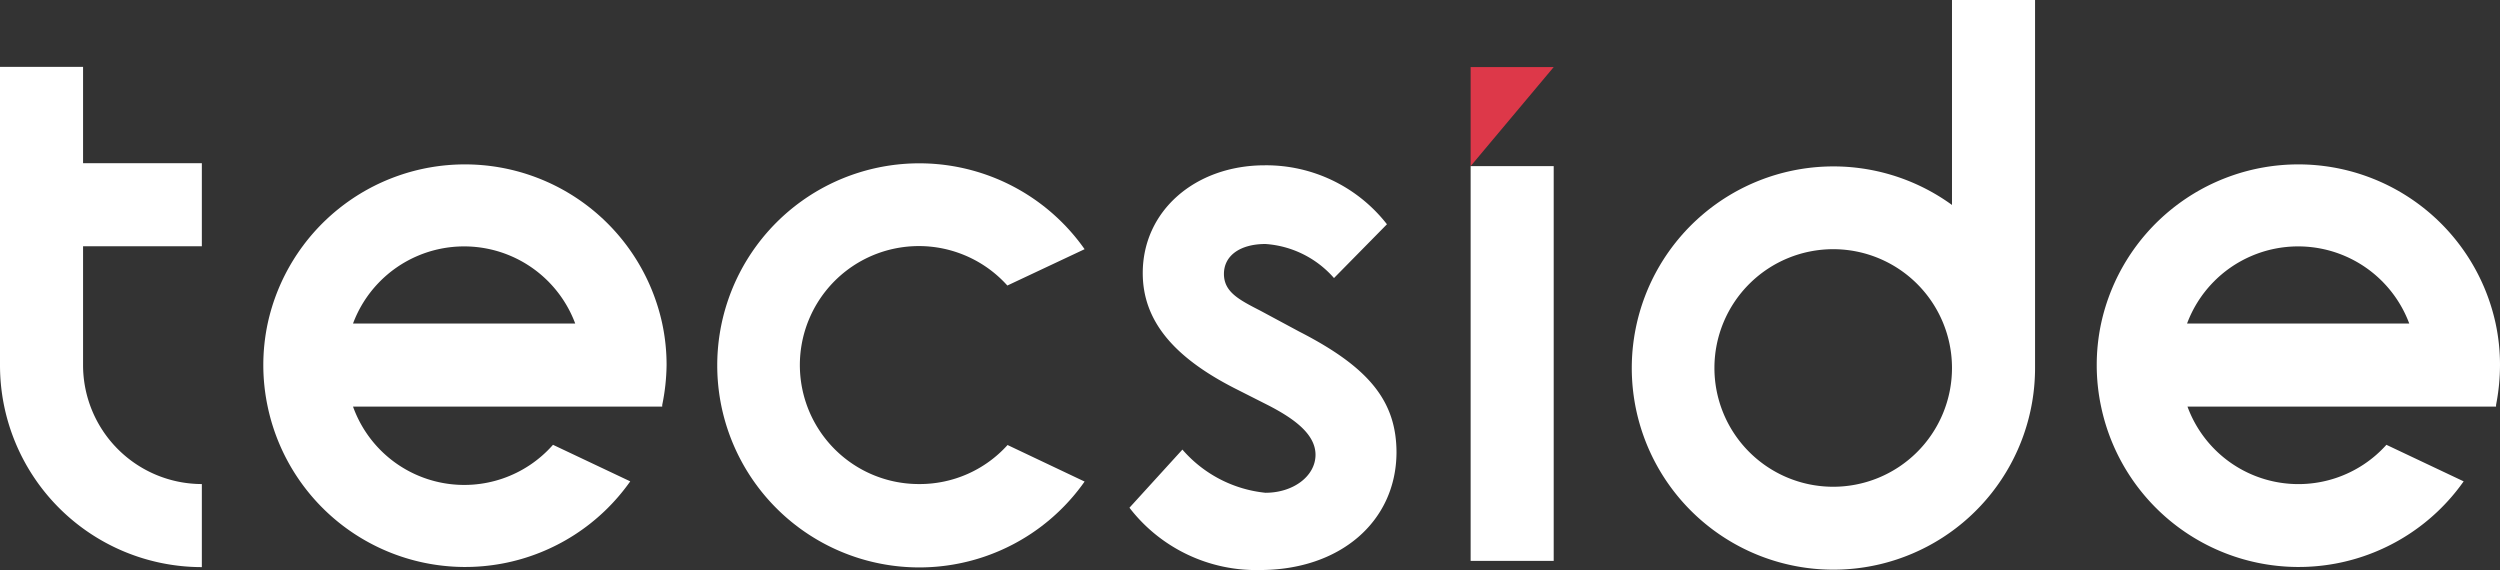
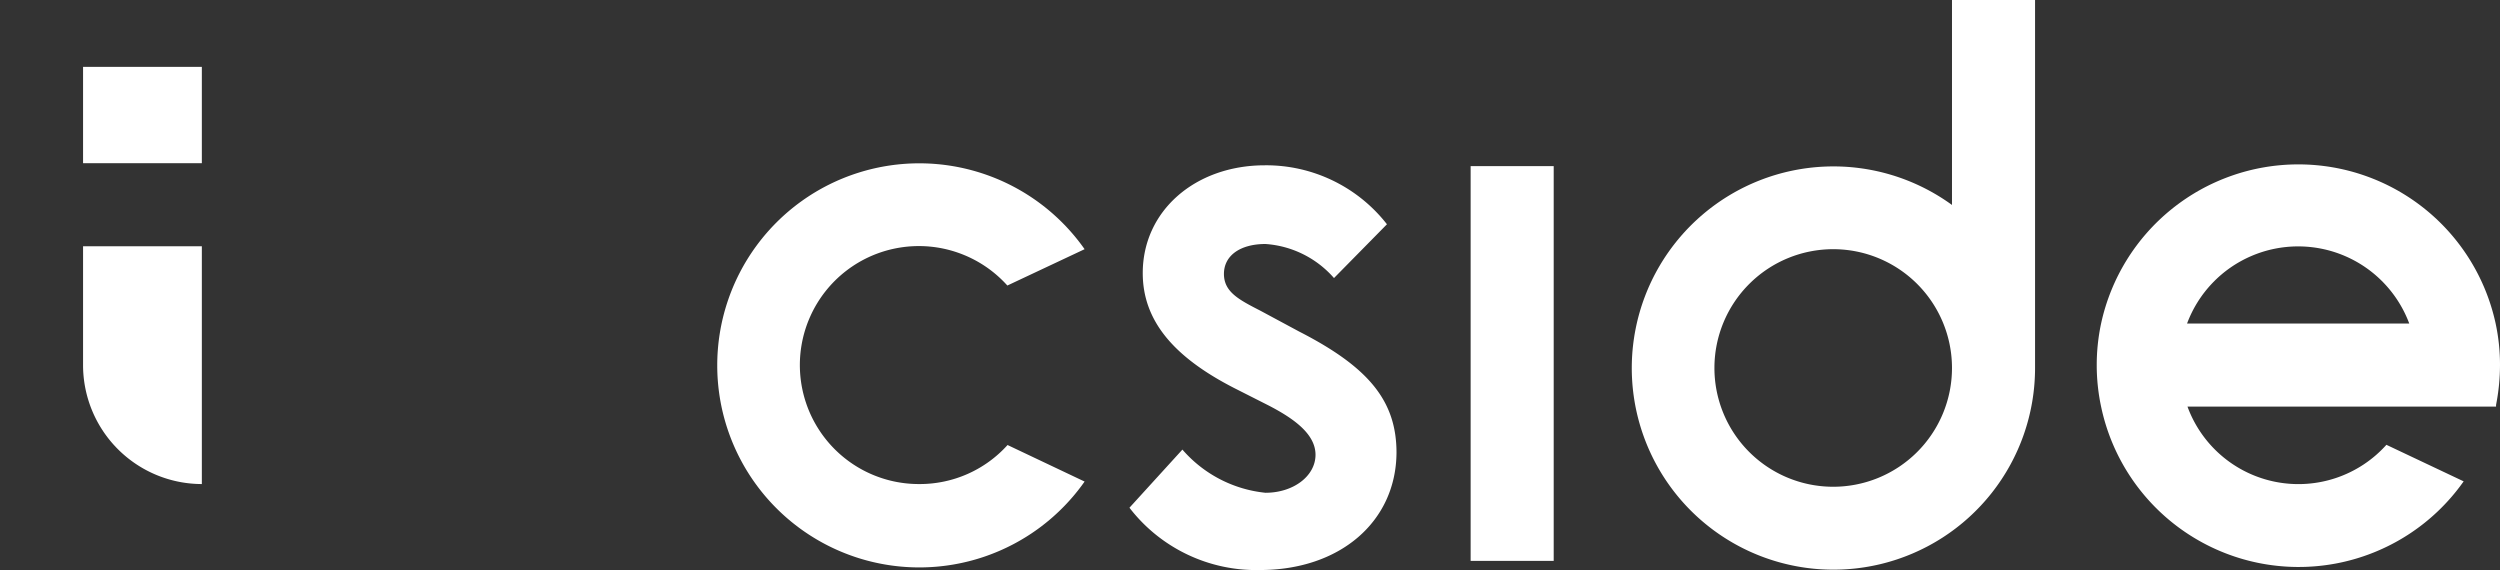
<svg xmlns="http://www.w3.org/2000/svg" viewBox="0 0 120.39 27.45">
  <rect x="0" y="0" width="120.39" height="27.45" fill="#333333" stroke="none" />
  <defs>
    <style>.cls-1{fill:#fff;}.cls-2{fill:#dd3849;}</style>
  </defs>
  <g id="Layer_2" data-name="Layer 2">
    <g id="Layer_1-2" data-name="Layer 1">
      <path class="cls-1" d="M60.67,27.45a7.7,7.7,0,0,1-6.28-3l2.55-2.8a6.11,6.11,0,0,0,4,2.08c1.35,0,2.41-.81,2.41-1.83s-1.09-1.77-2.27-2.38l-1.62-.82c-3-1.53-4.43-3.3-4.43-5.55,0-3,2.53-5.19,5.88-5.19a7.38,7.38,0,0,1,5.88,2.84l-2.55,2.59a4.82,4.82,0,0,0-3.3-1.64c-1.22,0-2,.56-2,1.44s.74,1.25,1.77,1.78l1.86,1c3.36,1.72,4.68,3.35,4.68,5.83C67.23,25.12,64.53,27.45,60.67,27.45Z" />
      <path class="cls-1" d="M94,0V9.87a9.71,9.71,0,1,0,4,7.85h0V0ZM88.24,23.44A5.72,5.72,0,1,1,94,17.72,5.72,5.72,0,0,1,88.24,23.44Z" />
      <rect class="cls-1" x="70.82" y="8" width="4" height="19.01" />
-       <polygon class="cls-2" points="74.82 3.23 70.82 8 70.82 3.23 74.82 3.23" />
      <path class="cls-1" d="M120.39,17.58a9.5,9.5,0,0,0-.21-2,9.72,9.72,0,0,0-19,0,9.63,9.63,0,0,0,0,4,9.72,9.72,0,0,0,17.46,3.6l-3.72-1.76a5.69,5.69,0,0,1-9.58-1.84h14.86l0-.08A10.08,10.08,0,0,0,120.39,17.58Zm-14.38-2h-.69a5.71,5.71,0,0,1,10.7,0H106Z" />
-       <path class="cls-1" d="M32.1,17.58a9.5,9.5,0,0,0-.21-2,9.72,9.72,0,0,0-19,0,9.63,9.63,0,0,0,0,4,9.72,9.72,0,0,0,17.46,3.6l-3.72-1.76A5.69,5.69,0,0,1,17,19.58H31.89l0-.08A10.08,10.08,0,0,0,32.1,17.58Zm-14.38-2H17a5.71,5.71,0,0,1,10.7,0h-10Z" />
-       <path class="cls-1" d="M4,11.86v5.73a5.73,5.73,0,0,0,5.72,5.72v4A9.72,9.72,0,0,1,0,17.59V3.22H4V7.86H9.72v4Z" />
+       <path class="cls-1" d="M4,11.86v5.73a5.73,5.73,0,0,0,5.72,5.72v4V3.22H4V7.86H9.72v4Z" />
      <path class="cls-1" d="M44.28,23.31a5.73,5.73,0,1,1,4.23-9.56h0L52.23,12a9.73,9.73,0,1,0,0,11.19l-3.71-1.76A5.69,5.69,0,0,1,44.28,23.31Z" />
    </g>
  </g>
</svg>